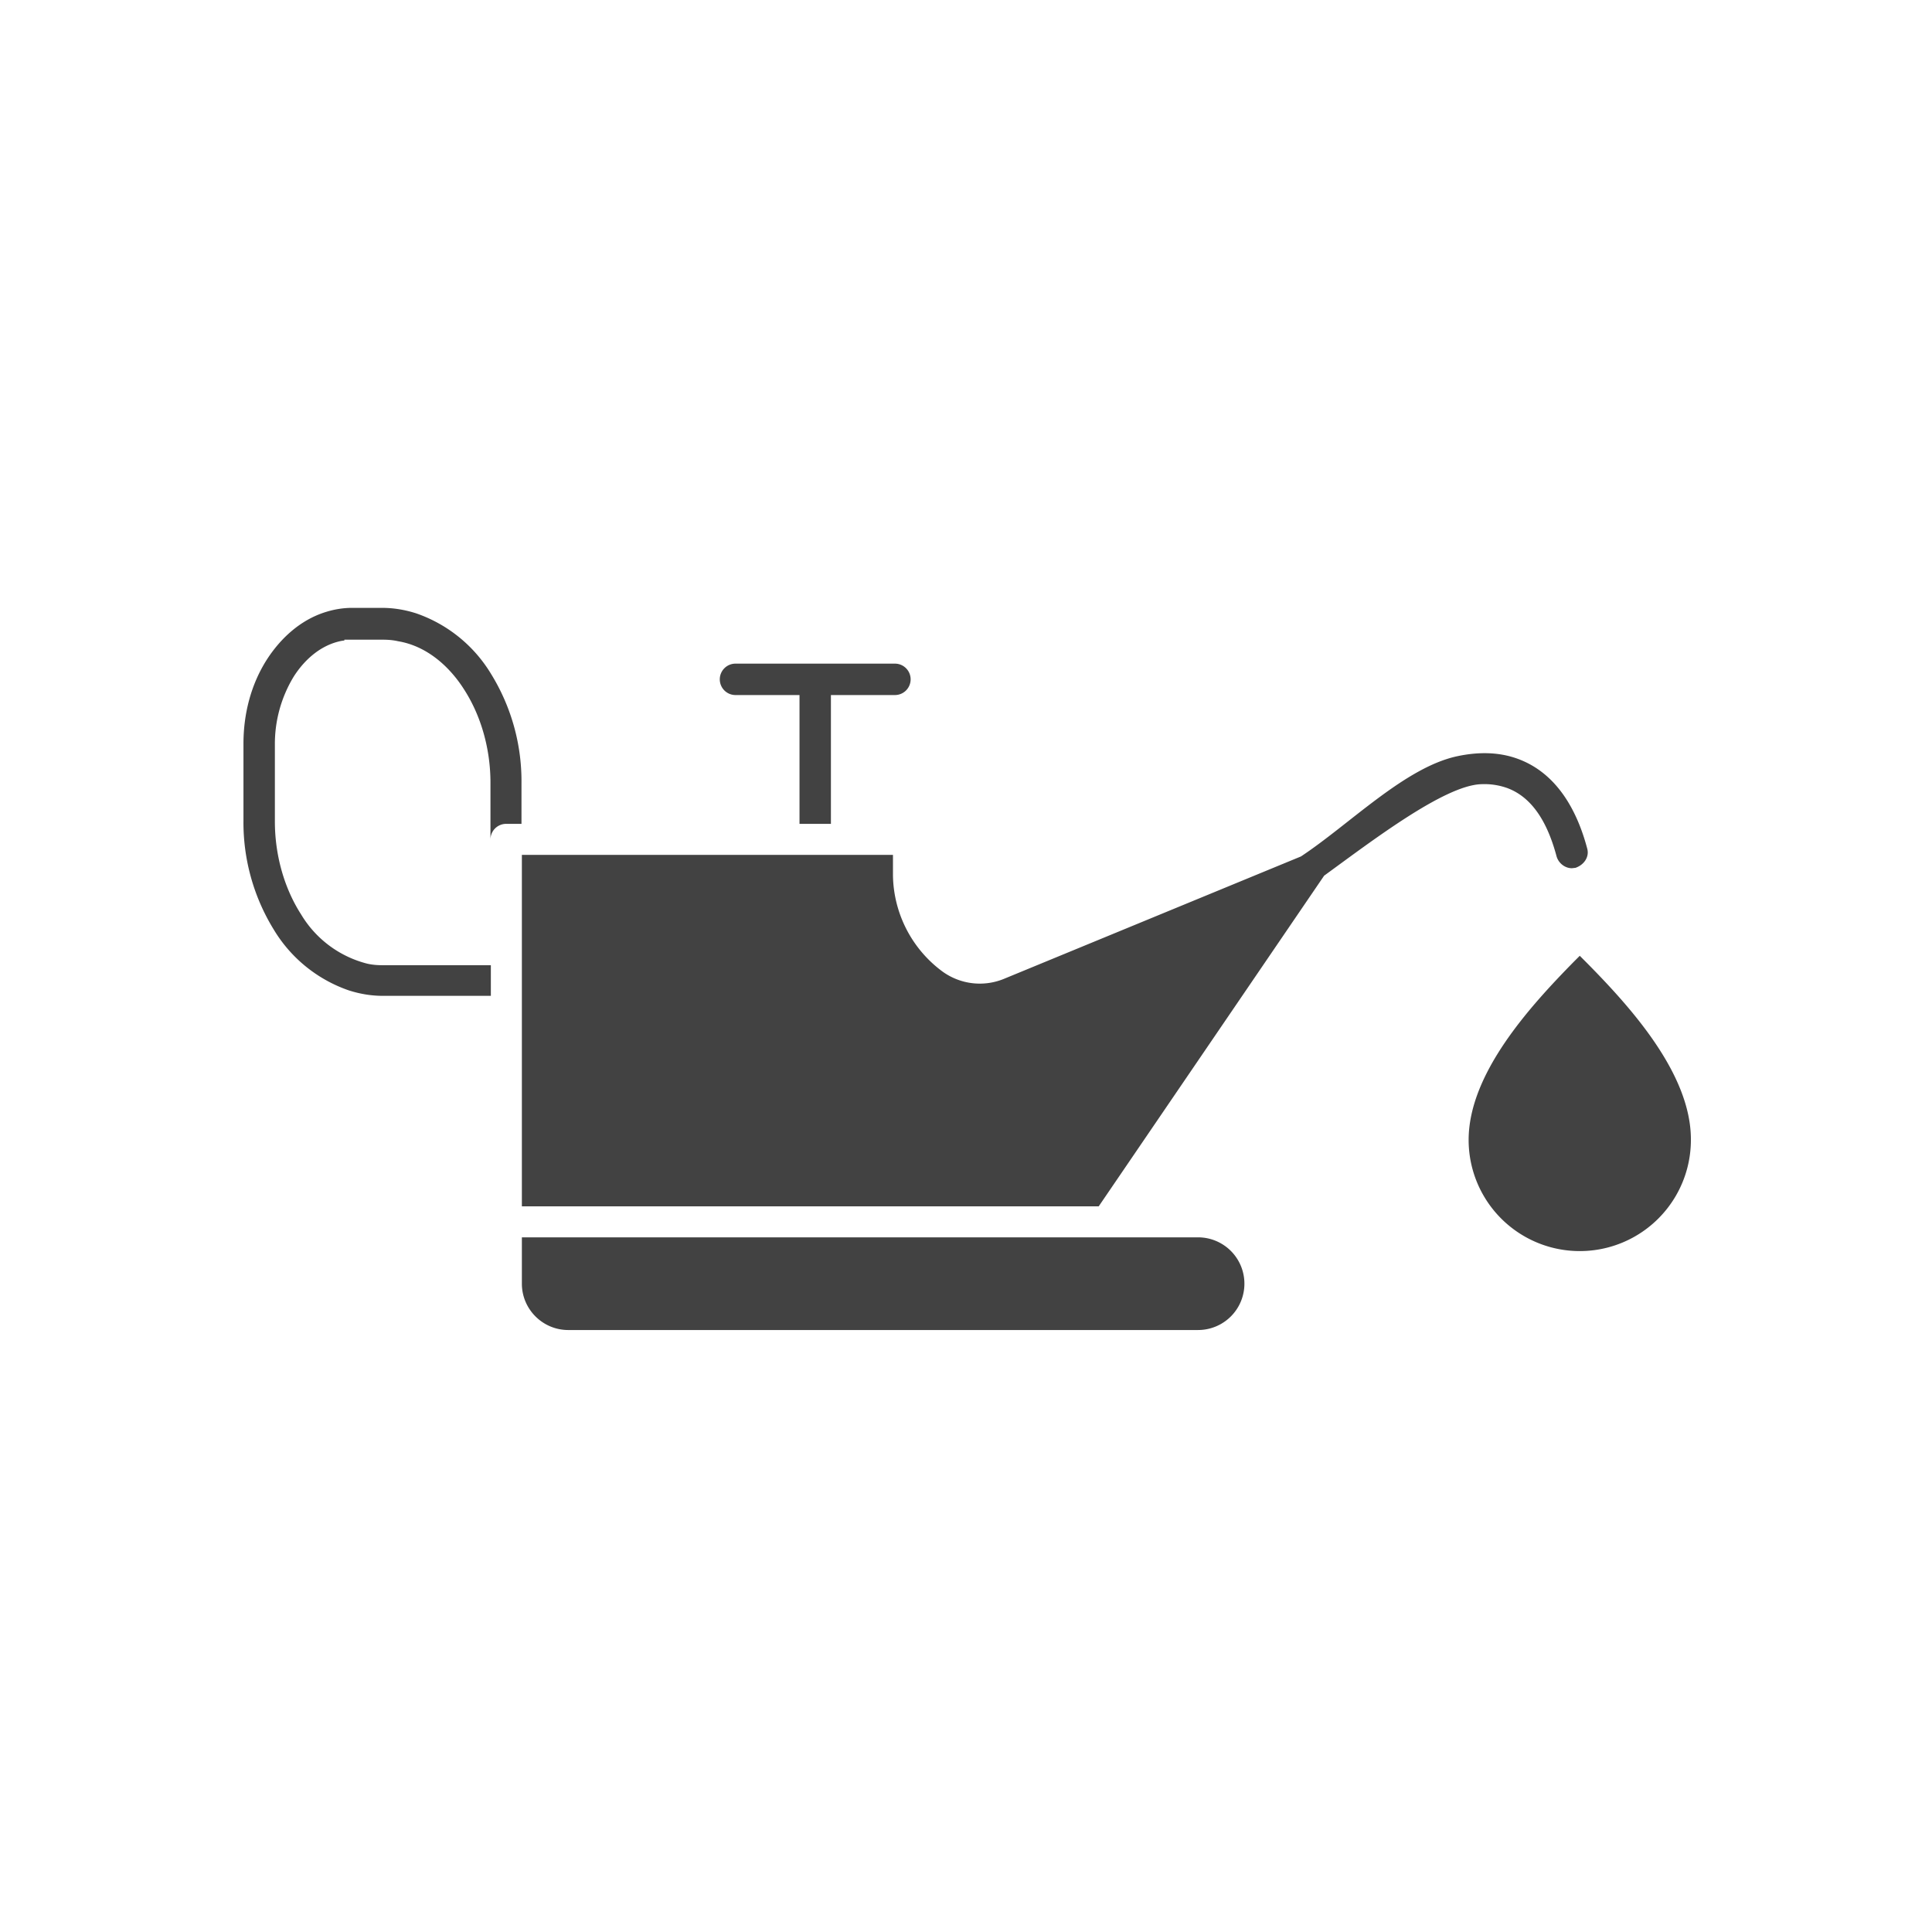
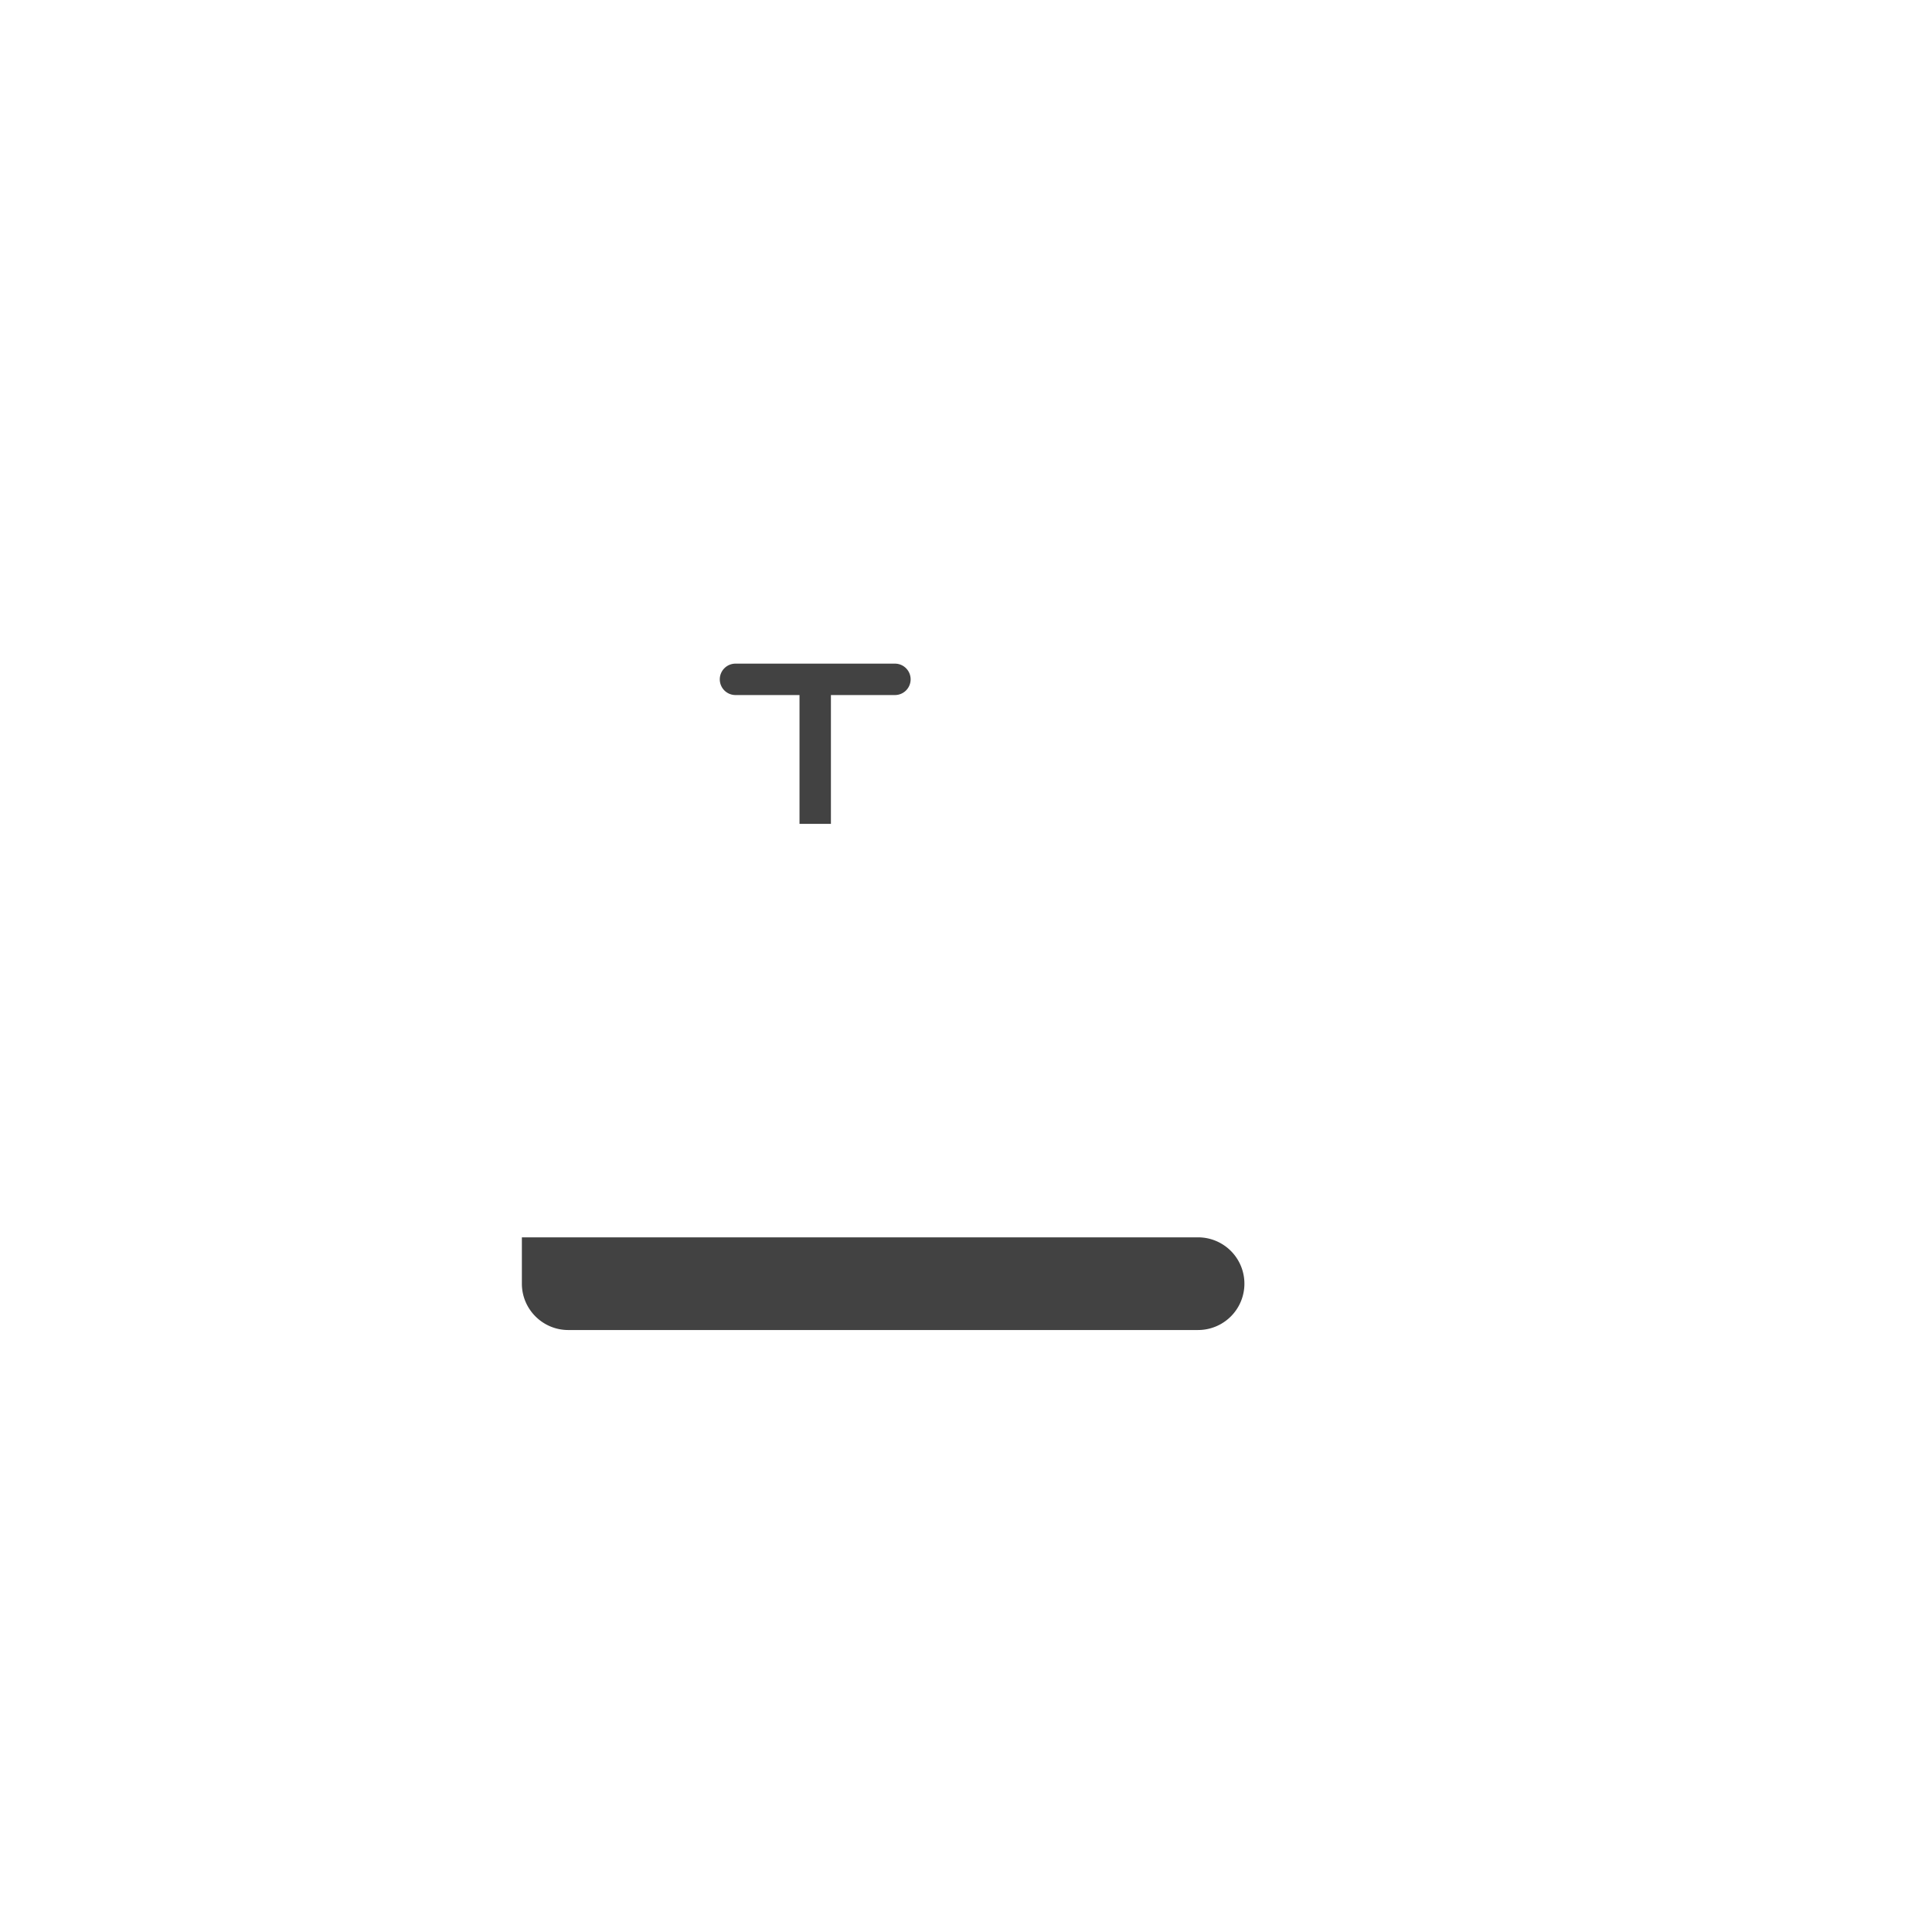
<svg xmlns="http://www.w3.org/2000/svg" xml:space="preserve" style="enable-background:new 0 0 492 492" viewBox="0 0 492 492">
  <style>.st0{fill-rule:evenodd;clip-rule:evenodd;fill:#424242}</style>
  <g id="Layer_1">
-     <path d="M118.2 175.6c4.5 7 6.7 15.5 6.7 23.7v14.5a4 4 0 0 1 4-4h3.9v-10.4a52 52 0 0 0-7.7-27.7 36 36 0 0 0-19.1-15.5c-2.8-.9-5.7-1.4-8.7-1.4h-7.7c-2.3 0-4.6.4-6.8 1.1-6.3 2-11.3 6.6-14.8 12-4.1 6.4-6 13.9-6 21.5V209a52 52 0 0 0 7.7 27.7 36 36 0 0 0 19.1 15.5c2.8.9 5.7 1.4 8.7 1.4H125v-7.8H97.5c-1.4 0-2.7-.1-4-.4a27.5 27.5 0 0 1-16.8-12.5c-4.5-7-6.7-15.5-6.7-23.7v-19.6a33 33 0 0 1 4.8-17.3c2.8-4.4 7-8.1 12.2-9.1l.7-.1v-.2h9.7c1.4 0 2.7.1 4 .4 7.2 1.2 13 6.3 16.8 12.3zM132.9 217.7v89.5h146.9l57.4-84.2c12.1-8.8 30.6-23 40-23.3 2.2-.1 4.3.2 6.4.9 7.4 2.6 10.9 10.4 12.8 17.5.5 1.7 2.1 3 3.9 3l.9-.1c2.1-.7 3.6-2.7 3-4.9-2.6-9.8-7.8-19.3-17.8-22.9-5-1.8-10.3-1.7-15.4-.6-13.3 2.9-27.3 17.3-39.7 25.5l-75.7 31.2a16.2 16.2 0 0 1-15.6-1.9 31 31 0 0 1-12.6-24.5v-5.2h-94.5zM374 290.3a28.3 28.3 0 0 0 56.6 0c.1-16.9-15.6-34.1-26.9-45.5l-1.4-1.4-1.4 1.4c-11.3 11.5-26.9 28.6-26.9 45.5z" class="st0" />
    <path d="M203.6 177v32.8h8V177h16.3a4 4 0 0 0 4-4 4 4 0 0 0-4-4h-40.6a4 4 0 0 0-4 4 4 4 0 0 0 4 4h16.3zM132.9 326.9c0 6.5 5.3 11.8 11.8 11.8h160.4a11.8 11.8 0 0 0 0-23.6H132.9v11.8z" class="st0" />
  </g>
</svg>